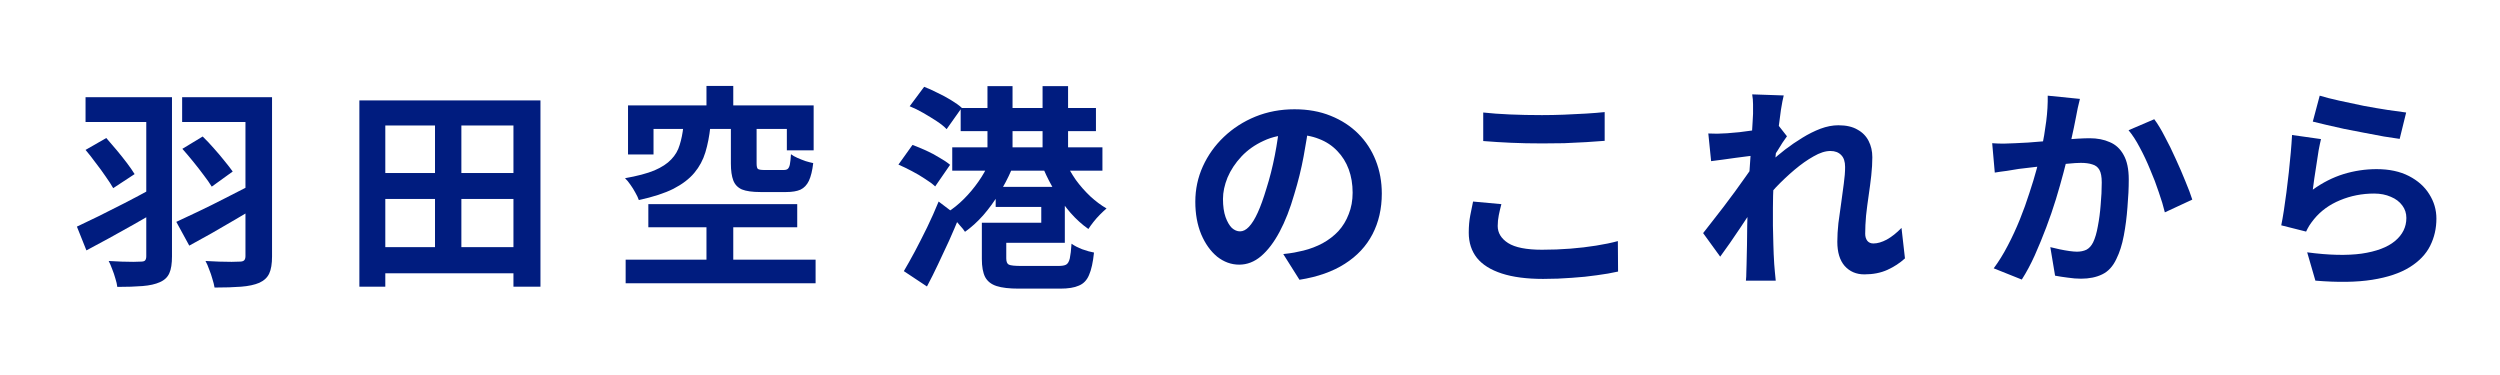
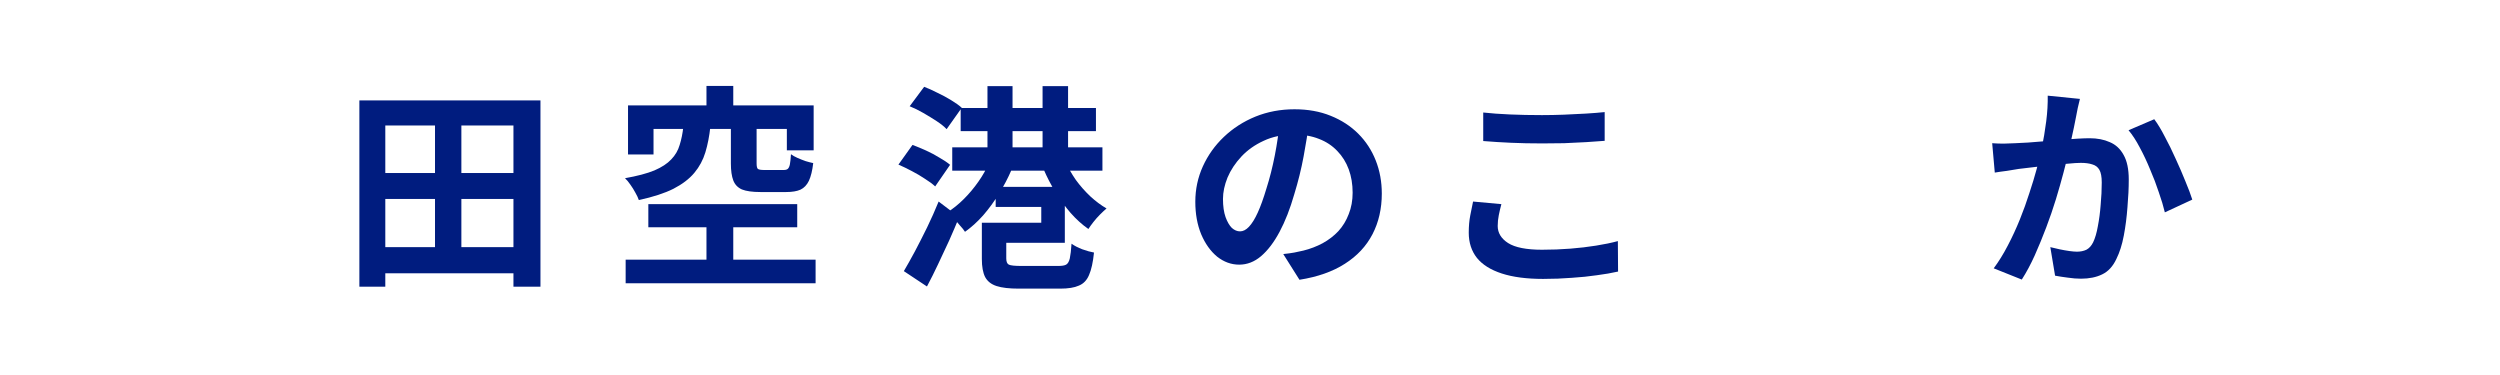
<svg xmlns="http://www.w3.org/2000/svg" width="320" height="48" viewBox="0 0 320 48" fill="none">
-   <path d="M296.923 12.245C297.587 12.447 298.417 12.659 299.413 12.881C300.409 13.102 301.451 13.323 302.539 13.545C303.627 13.748 304.65 13.923 305.609 14.07C306.586 14.218 307.379 14.328 307.988 14.402L307.158 17.777C306.605 17.703 305.932 17.602 305.139 17.472C304.364 17.325 303.534 17.168 302.649 17.002C301.782 16.836 300.925 16.67 300.077 16.504C299.229 16.32 298.454 16.145 297.753 15.979C297.053 15.813 296.481 15.675 296.038 15.564L296.923 12.245ZM297.089 17.804C296.997 18.173 296.896 18.653 296.785 19.243C296.693 19.814 296.601 20.414 296.509 21.041C296.416 21.668 296.324 22.267 296.232 22.838C296.158 23.41 296.094 23.89 296.038 24.277C297.292 23.373 298.602 22.709 299.966 22.285C301.349 21.861 302.76 21.649 304.198 21.649C305.821 21.649 307.204 21.944 308.347 22.534C309.49 23.124 310.357 23.899 310.947 24.858C311.556 25.817 311.86 26.858 311.86 27.983C311.86 29.237 311.593 30.399 311.058 31.468C310.523 32.538 309.647 33.451 308.43 34.207C307.213 34.963 305.618 35.498 303.645 35.811C301.672 36.125 299.247 36.161 296.37 35.922L295.319 32.298C298.085 32.667 300.409 32.722 302.29 32.464C304.17 32.188 305.59 31.653 306.549 30.86C307.527 30.049 308.015 29.062 308.015 27.9C308.015 27.292 307.84 26.757 307.49 26.296C307.139 25.817 306.651 25.448 306.024 25.19C305.397 24.913 304.687 24.775 303.894 24.775C302.345 24.775 300.888 25.061 299.524 25.632C298.177 26.185 297.071 26.988 296.204 28.039C295.965 28.334 295.762 28.61 295.596 28.868C295.448 29.108 295.31 29.366 295.181 29.643L292 28.841C292.111 28.306 292.221 27.679 292.332 26.96C292.443 26.222 292.553 25.439 292.664 24.609C292.774 23.761 292.876 22.912 292.968 22.064C293.06 21.216 293.143 20.377 293.217 19.547C293.291 18.717 293.346 17.961 293.383 17.279L297.089 17.804Z" fill="#001C7F" />
  <path d="M266.23 12.659C266.138 13.01 266.046 13.397 265.953 13.821C265.88 14.227 265.806 14.605 265.732 14.955C265.658 15.361 265.566 15.822 265.456 16.338C265.345 16.836 265.234 17.343 265.124 17.86C265.031 18.358 264.93 18.846 264.819 19.326C264.635 20.119 264.404 21.041 264.128 22.092C263.851 23.143 263.529 24.277 263.16 25.494C262.791 26.692 262.376 27.9 261.915 29.117C261.454 30.334 260.965 31.524 260.449 32.685C259.933 33.829 259.38 34.861 258.789 35.783L255.194 34.345C255.839 33.478 256.438 32.51 256.992 31.441C257.563 30.353 258.08 29.237 258.541 28.094C259.002 26.951 259.407 25.826 259.758 24.719C260.126 23.613 260.44 22.58 260.698 21.621C260.956 20.663 261.159 19.842 261.307 19.16C261.565 17.906 261.768 16.698 261.915 15.536C262.063 14.374 262.127 13.277 262.109 12.245L266.23 12.659ZM275.745 15.26C276.188 15.85 276.639 16.596 277.1 17.5C277.58 18.385 278.041 19.326 278.484 20.321C278.945 21.317 279.359 22.276 279.728 23.198C280.115 24.12 280.411 24.904 280.613 25.549L277.1 27.181C276.916 26.407 276.658 25.549 276.326 24.609C276.013 23.65 275.644 22.682 275.22 21.704C274.814 20.709 274.371 19.768 273.892 18.883C273.431 17.998 272.951 17.26 272.454 16.67L275.745 15.26ZM255 18.33C255.498 18.367 255.987 18.385 256.466 18.385C256.945 18.367 257.443 18.348 257.96 18.33C258.402 18.311 258.946 18.284 259.592 18.247C260.255 18.192 260.947 18.136 261.666 18.081C262.404 18.026 263.141 17.97 263.879 17.915C264.617 17.841 265.299 17.786 265.926 17.749C266.553 17.712 267.069 17.694 267.475 17.694C268.452 17.694 269.31 17.86 270.047 18.192C270.803 18.505 271.393 19.049 271.817 19.823C272.26 20.598 272.481 21.649 272.481 22.977C272.481 24.065 272.426 25.245 272.315 26.517C272.223 27.79 272.066 29.007 271.845 30.168C271.624 31.33 271.31 32.317 270.905 33.128C270.462 34.087 269.854 34.751 269.079 35.12C268.323 35.488 267.419 35.673 266.368 35.673C265.834 35.673 265.262 35.627 264.653 35.535C264.063 35.461 263.529 35.378 263.049 35.286L262.441 31.634C262.809 31.727 263.206 31.819 263.63 31.911C264.073 32.003 264.487 32.077 264.875 32.132C265.28 32.188 265.603 32.215 265.843 32.215C266.304 32.215 266.709 32.132 267.06 31.966C267.41 31.782 267.696 31.468 267.917 31.026C268.175 30.491 268.378 29.8 268.526 28.951C268.692 28.103 268.812 27.19 268.885 26.213C268.978 25.217 269.024 24.268 269.024 23.364C269.024 22.626 268.922 22.082 268.719 21.732C268.517 21.382 268.212 21.151 267.807 21.041C267.419 20.912 266.931 20.847 266.341 20.847C265.935 20.847 265.363 20.884 264.626 20.958C263.907 21.013 263.141 21.087 262.33 21.179C261.519 21.253 260.753 21.336 260.034 21.428C259.333 21.52 258.789 21.585 258.402 21.621C258.015 21.695 257.508 21.778 256.881 21.87C256.272 21.944 255.756 22.018 255.332 22.092L255 18.33Z" fill="url(#paint0_linear_4746_22127)" />
-   <path d="M243.835 33.073C243.189 33.663 242.442 34.151 241.594 34.539C240.746 34.926 239.759 35.12 238.635 35.12C237.602 35.12 236.763 34.76 236.117 34.041C235.49 33.322 235.177 32.289 235.177 30.943C235.177 30.205 235.223 29.412 235.315 28.564C235.426 27.697 235.546 26.831 235.675 25.964C235.804 25.097 235.915 24.277 236.007 23.502C236.117 22.709 236.173 21.999 236.173 21.372C236.173 20.69 236.007 20.183 235.675 19.851C235.343 19.501 234.882 19.326 234.292 19.326C233.646 19.326 232.927 19.556 232.134 20.017C231.341 20.46 230.53 21.031 229.7 21.732C228.87 22.433 228.078 23.18 227.321 23.973C226.584 24.765 225.938 25.521 225.385 26.241L225.358 21.981C225.69 21.612 226.123 21.179 226.658 20.681C227.211 20.183 227.829 19.667 228.511 19.132C229.212 18.597 229.94 18.099 230.696 17.638C231.471 17.159 232.245 16.772 233.019 16.477C233.812 16.181 234.578 16.034 235.315 16.034C236.311 16.034 237.122 16.218 237.749 16.587C238.395 16.938 238.874 17.426 239.188 18.053C239.501 18.662 239.658 19.353 239.658 20.128C239.658 20.847 239.612 21.631 239.52 22.479C239.427 23.309 239.317 24.157 239.188 25.024C239.059 25.89 238.948 26.748 238.856 27.596C238.782 28.444 238.745 29.219 238.745 29.919C238.745 30.288 238.837 30.593 239.022 30.832C239.206 31.053 239.464 31.164 239.796 31.164C240.313 31.164 240.884 30.998 241.511 30.666C242.138 30.316 242.765 29.818 243.392 29.173L243.835 33.073ZM224.721 19.879C224.426 19.916 224.048 19.962 223.587 20.017C223.126 20.072 222.628 20.137 222.094 20.211C221.577 20.285 221.052 20.358 220.517 20.432C219.982 20.506 219.484 20.57 219.023 20.626L218.664 17.085C219.07 17.104 219.448 17.113 219.798 17.113C220.167 17.094 220.591 17.076 221.07 17.057C221.513 17.021 222.038 16.974 222.647 16.919C223.274 16.845 223.901 16.762 224.528 16.67C225.173 16.578 225.773 16.477 226.326 16.366C226.879 16.255 227.312 16.145 227.626 16.034L228.732 17.445C228.566 17.666 228.373 17.943 228.151 18.274C227.948 18.606 227.736 18.948 227.515 19.298C227.294 19.63 227.1 19.925 226.934 20.183L225.302 25.383C225.007 25.807 224.638 26.342 224.196 26.988C223.772 27.633 223.32 28.315 222.841 29.034C222.361 29.753 221.891 30.445 221.43 31.109C220.969 31.773 220.554 32.353 220.185 32.851L218 29.837C218.35 29.394 218.747 28.887 219.189 28.315C219.65 27.725 220.13 27.107 220.628 26.462C221.126 25.798 221.614 25.143 222.094 24.498C222.573 23.834 223.016 23.216 223.421 22.645C223.846 22.055 224.196 21.548 224.472 21.123L224.528 20.404L224.721 19.879ZM224.39 14.568C224.39 14.162 224.39 13.757 224.39 13.351C224.39 12.927 224.353 12.503 224.279 12.079L228.317 12.217C228.207 12.641 228.087 13.259 227.958 14.07C227.847 14.863 227.727 15.776 227.598 16.808C227.487 17.841 227.377 18.929 227.266 20.072C227.174 21.197 227.091 22.322 227.017 23.447C226.962 24.572 226.934 25.623 226.934 26.6C226.934 27.356 226.934 28.122 226.934 28.896C226.953 29.671 226.971 30.463 226.99 31.275C227.008 32.086 227.045 32.925 227.1 33.792C227.119 34.032 227.146 34.364 227.183 34.788C227.22 35.23 227.257 35.608 227.294 35.922H223.477C223.514 35.59 223.532 35.221 223.532 34.815C223.55 34.41 223.56 34.096 223.56 33.875C223.578 32.971 223.597 32.132 223.615 31.358C223.633 30.583 223.643 29.763 223.643 28.896C223.661 28.029 223.689 27.024 223.726 25.881C223.744 25.457 223.772 24.922 223.809 24.277C223.846 23.613 223.882 22.894 223.919 22.119C223.975 21.326 224.03 20.524 224.085 19.713C224.141 18.901 224.187 18.145 224.224 17.445C224.279 16.726 224.316 16.117 224.334 15.619C224.371 15.103 224.39 14.752 224.39 14.568Z" fill="url(#paint1_linear_4746_22127)" />
  <path d="M189.853 14.402C190.867 14.513 192.011 14.596 193.283 14.651C194.555 14.707 195.92 14.734 197.377 14.734C198.28 14.734 199.212 14.716 200.17 14.679C201.148 14.642 202.088 14.596 202.992 14.54C203.895 14.485 204.698 14.421 205.398 14.347V18.026C204.753 18.081 203.969 18.136 203.047 18.192C202.144 18.247 201.194 18.293 200.198 18.33C199.221 18.348 198.29 18.358 197.404 18.358C195.966 18.358 194.629 18.33 193.394 18.275C192.158 18.219 190.978 18.146 189.853 18.053V14.402ZM192.177 26.13C192.048 26.61 191.937 27.08 191.845 27.541C191.753 28.002 191.706 28.463 191.706 28.924C191.706 29.809 192.149 30.537 193.034 31.109C193.938 31.681 195.385 31.966 197.377 31.966C198.631 31.966 199.839 31.92 201 31.828C202.162 31.736 203.259 31.607 204.292 31.441C205.343 31.275 206.274 31.081 207.086 30.86L207.113 34.76C206.302 34.945 205.398 35.101 204.403 35.23C203.407 35.378 202.328 35.489 201.166 35.562C200.023 35.654 198.806 35.701 197.515 35.701C195.413 35.701 193.652 35.47 192.232 35.009C190.812 34.548 189.752 33.884 189.051 33.018C188.35 32.132 188 31.054 188 29.781C188 28.97 188.065 28.232 188.194 27.569C188.323 26.905 188.443 26.315 188.553 25.798L192.177 26.13Z" fill="url(#paint2_linear_4746_22127)" />
  <path d="M167.577 15.564C167.393 16.965 167.153 18.459 166.858 20.045C166.563 21.631 166.166 23.235 165.668 24.858C165.134 26.72 164.507 28.325 163.787 29.671C163.068 31.017 162.275 32.059 161.409 32.796C160.56 33.515 159.629 33.875 158.615 33.875C157.601 33.875 156.66 33.534 155.794 32.852C154.945 32.151 154.263 31.192 153.747 29.975C153.249 28.758 153 27.375 153 25.826C153 24.222 153.323 22.709 153.968 21.29C154.614 19.87 155.508 18.616 156.651 17.528C157.813 16.421 159.159 15.555 160.69 14.928C162.239 14.301 163.907 13.987 165.696 13.987C167.411 13.987 168.951 14.264 170.315 14.817C171.698 15.37 172.878 16.136 173.856 17.113C174.833 18.09 175.58 19.233 176.096 20.543C176.613 21.852 176.871 23.263 176.871 24.775C176.871 26.711 176.474 28.444 175.681 29.975C174.888 31.505 173.708 32.769 172.141 33.764C170.592 34.76 168.656 35.442 166.332 35.811L164.258 32.52C164.792 32.464 165.263 32.4 165.668 32.326C166.074 32.252 166.461 32.169 166.83 32.077C167.715 31.856 168.536 31.542 169.292 31.137C170.066 30.712 170.739 30.196 171.311 29.588C171.883 28.961 172.325 28.232 172.639 27.402C172.971 26.573 173.137 25.66 173.137 24.664C173.137 23.576 172.971 22.58 172.639 21.677C172.307 20.773 171.818 19.99 171.173 19.326C170.527 18.643 169.744 18.127 168.822 17.777C167.9 17.408 166.839 17.224 165.641 17.224C164.165 17.224 162.865 17.491 161.741 18.026C160.616 18.542 159.666 19.215 158.892 20.045C158.117 20.875 157.527 21.769 157.121 22.728C156.734 23.687 156.541 24.6 156.541 25.466C156.541 26.388 156.651 27.163 156.872 27.79C157.094 28.398 157.361 28.859 157.675 29.173C158.006 29.468 158.357 29.615 158.726 29.615C159.113 29.615 159.491 29.422 159.86 29.035C160.247 28.629 160.625 28.02 160.994 27.209C161.363 26.398 161.731 25.374 162.1 24.139C162.524 22.811 162.884 21.391 163.179 19.879C163.474 18.367 163.686 16.892 163.815 15.453L167.577 15.564Z" fill="url(#paint3_linear_4746_22127)" />
  <path d="M122.966 13.821H140.281V16.781H122.966V13.821ZM121.887 18.855H141.111V21.843H121.887V18.855ZM126.396 11.028H129.605V21.041H126.396V11.028ZM133.449 11.028H136.713V21.068H133.449V11.028ZM126.617 20.792L129.466 21.76C129.024 22.792 128.489 23.807 127.862 24.802C127.253 25.798 126.58 26.72 125.843 27.568C125.105 28.398 124.331 29.099 123.519 29.671C123.353 29.412 123.132 29.136 122.856 28.841C122.597 28.527 122.33 28.223 122.053 27.928C121.777 27.614 121.509 27.366 121.251 27.181C121.989 26.72 122.699 26.148 123.381 25.466C124.063 24.784 124.681 24.046 125.234 23.253C125.806 22.442 126.267 21.621 126.617 20.792ZM136.381 20.709C136.732 21.483 137.174 22.258 137.709 23.032C138.262 23.788 138.88 24.489 139.562 25.134C140.245 25.761 140.936 26.278 141.637 26.683C141.397 26.886 141.12 27.144 140.807 27.458C140.512 27.753 140.226 28.076 139.95 28.426C139.691 28.758 139.479 29.053 139.313 29.311C138.52 28.758 137.764 28.076 137.045 27.264C136.344 26.453 135.699 25.568 135.109 24.609C134.519 23.65 134.012 22.672 133.588 21.677L136.381 20.709ZM127.032 28.509H133.283V26.49H127.447V23.917H136.298V31.081H127.032V28.509ZM125.677 28.509H128.802V33.073C128.802 33.497 128.913 33.764 129.134 33.875C129.374 33.986 129.9 34.041 130.711 34.041C130.84 34.041 131.061 34.041 131.375 34.041C131.688 34.041 132.039 34.041 132.426 34.041C132.813 34.041 133.21 34.041 133.615 34.041C134.021 34.041 134.381 34.041 134.694 34.041C135.026 34.041 135.284 34.041 135.469 34.041C135.93 34.041 136.261 33.986 136.464 33.875C136.686 33.746 136.842 33.478 136.935 33.073C137.027 32.649 137.101 32.022 137.156 31.192C137.506 31.45 137.967 31.69 138.539 31.911C139.11 32.114 139.608 32.252 140.032 32.326C139.903 33.58 139.691 34.539 139.396 35.203C139.12 35.866 138.686 36.318 138.096 36.558C137.525 36.816 136.732 36.945 135.717 36.945C135.57 36.945 135.312 36.945 134.943 36.945C134.593 36.945 134.187 36.945 133.726 36.945C133.283 36.945 132.832 36.945 132.371 36.945C131.91 36.945 131.504 36.945 131.154 36.945C130.803 36.945 130.554 36.945 130.407 36.945C129.19 36.945 128.24 36.835 127.558 36.613C126.875 36.392 126.387 36.005 126.092 35.452C125.815 34.898 125.677 34.133 125.677 33.156V28.509ZM116.438 13.6L118.292 11.111C118.826 11.313 119.398 11.572 120.006 11.885C120.633 12.18 121.214 12.494 121.749 12.825C122.302 13.157 122.754 13.48 123.104 13.794L121.168 16.532C120.855 16.2 120.431 15.859 119.896 15.508C119.361 15.158 118.789 14.808 118.181 14.457C117.572 14.107 116.992 13.821 116.438 13.6ZM115 21.068L116.798 18.551C117.351 18.754 117.932 18.994 118.541 19.27C119.149 19.547 119.721 19.851 120.255 20.183C120.809 20.497 121.26 20.801 121.611 21.096L119.702 23.862C119.37 23.548 118.937 23.226 118.402 22.894C117.886 22.544 117.323 22.212 116.715 21.898C116.125 21.585 115.553 21.308 115 21.068ZM115.692 34.705C116.116 33.986 116.586 33.147 117.102 32.188C117.619 31.21 118.144 30.178 118.679 29.09C119.214 27.983 119.702 26.886 120.145 25.798L122.773 27.79C122.367 28.785 121.933 29.8 121.472 30.832C121.011 31.846 120.541 32.852 120.062 33.847C119.601 34.825 119.131 35.765 118.651 36.669L115.692 34.705Z" fill="url(#paint4_linear_4746_22127)" />
  <path d="M90.428 11H93.858V15.536H90.428V11ZM90.428 27.402H93.858V34.788H90.428V27.402ZM87.468 16.228H90.926C90.797 17.426 90.585 18.514 90.29 19.492C89.995 20.469 89.524 21.345 88.879 22.119C88.234 22.894 87.339 23.576 86.196 24.166C85.053 24.738 83.577 25.217 81.77 25.605C81.678 25.328 81.531 25.015 81.328 24.664C81.143 24.314 80.931 23.973 80.692 23.641C80.452 23.29 80.221 23.014 80 22.811C81.567 22.534 82.821 22.202 83.762 21.815C84.702 21.41 85.421 20.939 85.919 20.404C86.436 19.87 86.795 19.252 86.998 18.551C87.219 17.851 87.376 17.076 87.468 16.228ZM93.553 16.172H96.845V20.902C96.845 21.29 96.9 21.529 97.011 21.622C97.14 21.714 97.417 21.76 97.841 21.76C97.951 21.76 98.108 21.76 98.311 21.76C98.532 21.76 98.772 21.76 99.03 21.76C99.288 21.76 99.537 21.76 99.777 21.76C100.017 21.76 100.192 21.76 100.303 21.76C100.542 21.76 100.717 21.714 100.828 21.622C100.957 21.511 101.049 21.317 101.105 21.041C101.16 20.746 101.206 20.312 101.243 19.741C101.464 19.907 101.741 20.063 102.073 20.211C102.405 20.358 102.755 20.497 103.124 20.626C103.493 20.736 103.815 20.819 104.092 20.875C103.981 21.834 103.797 22.59 103.539 23.143C103.281 23.678 102.921 24.056 102.46 24.277C101.999 24.48 101.391 24.581 100.635 24.581C100.469 24.581 100.238 24.581 99.943 24.581C99.648 24.581 99.325 24.581 98.975 24.581C98.643 24.581 98.32 24.581 98.007 24.581C97.712 24.581 97.49 24.581 97.343 24.581C96.31 24.581 95.517 24.471 94.964 24.249C94.429 24.009 94.061 23.622 93.858 23.087C93.655 22.553 93.553 21.834 93.553 20.93V16.172ZM80.387 13.489H104.147V19.243H100.717V16.504H83.651V19.768H80.387V13.489ZM82.987 26.13H102.045V29.09H82.987V26.13ZM80.083 33.239H104.396V36.254H80.083V33.239Z" fill="url(#paint5_linear_4746_22127)" />
  <path d="M47.881 31.634H67.215V34.981H47.881V31.634ZM47.881 22.147H67.354V25.466H47.881V22.147ZM46 12.853H69.179V36.696H65.722V16.062H49.319V36.696H46V12.853ZM55.681 14.347H59.056V33.377H55.681V14.347Z" fill="url(#paint6_linear_4746_22127)" />
-   <path d="M10.95 12.438H20.963V15.619H10.95V12.438ZM18.723 12.438H22.014V32.824C22.014 33.746 21.904 34.456 21.682 34.954C21.461 35.47 21.055 35.858 20.465 36.116C19.894 36.374 19.156 36.54 18.253 36.614C17.367 36.687 16.289 36.724 15.016 36.724C14.979 36.411 14.896 36.051 14.767 35.645C14.657 35.24 14.518 34.834 14.352 34.428C14.205 34.023 14.057 33.681 13.91 33.405C14.463 33.442 15.016 33.469 15.569 33.488C16.123 33.506 16.62 33.516 17.063 33.516C17.506 33.497 17.819 33.488 18.003 33.488C18.28 33.488 18.465 33.442 18.557 33.35C18.667 33.239 18.723 33.055 18.723 32.796V12.438ZM9.844 29.007C10.637 28.638 11.559 28.196 12.61 27.679C13.661 27.163 14.777 26.601 15.957 25.992C17.137 25.384 18.299 24.766 19.442 24.139L20.299 26.905C19.267 27.495 18.206 28.103 17.118 28.73C16.03 29.339 14.97 29.929 13.938 30.501C12.923 31.054 11.964 31.57 11.061 32.05L9.844 29.007ZM23.314 12.438H33.051V15.619H23.314V12.438ZM31.419 12.438H34.821V32.824C34.821 33.764 34.701 34.493 34.461 35.009C34.222 35.526 33.797 35.922 33.189 36.199C32.58 36.457 31.806 36.623 30.866 36.697C29.925 36.77 28.791 36.807 27.463 36.807C27.408 36.475 27.316 36.106 27.187 35.701C27.076 35.295 26.938 34.889 26.772 34.484C26.624 34.059 26.468 33.7 26.302 33.405C26.873 33.442 27.454 33.469 28.044 33.488C28.653 33.506 29.188 33.516 29.648 33.516C30.128 33.497 30.469 33.488 30.672 33.488C30.948 33.488 31.142 33.433 31.253 33.322C31.363 33.211 31.419 33.027 31.419 32.769V12.438ZM23.342 19.049L25.942 17.473C26.421 17.934 26.901 18.441 27.38 18.994C27.86 19.529 28.311 20.064 28.736 20.598C29.16 21.115 29.51 21.566 29.787 21.954L27.104 23.89C26.846 23.466 26.504 22.977 26.08 22.424C25.656 21.852 25.204 21.271 24.725 20.681C24.245 20.091 23.785 19.547 23.342 19.049ZM10.95 19.188L13.605 17.666C14.03 18.146 14.472 18.662 14.933 19.215C15.394 19.768 15.828 20.312 16.233 20.847C16.639 21.382 16.971 21.861 17.229 22.285L14.491 24.083C14.251 23.659 13.928 23.161 13.523 22.59C13.135 22.018 12.711 21.437 12.25 20.847C11.808 20.239 11.374 19.685 10.95 19.188ZM22.567 28.398C23.379 28.03 24.319 27.587 25.389 27.071C26.477 26.554 27.629 25.983 28.846 25.356C30.082 24.729 31.29 24.111 32.47 23.503L33.3 26.213C32.285 26.822 31.244 27.439 30.174 28.067C29.123 28.675 28.09 29.274 27.076 29.864C26.062 30.436 25.112 30.962 24.227 31.441L22.567 28.398Z" fill="url(#paint7_linear_4746_22127)" />
  <defs>
    <linearGradient id="paint0_linear_4746_22127" x1="167.803" y1="9.814" x2="167.803" y2="37.475" gradientUnits="userSpaceOnUse">
      <stop stop-color="#001C7F" />
      <stop offset="1" stop-color="#001C7F" />
    </linearGradient>
    <linearGradient id="paint1_linear_4746_22127" x1="164.41" y1="9.814" x2="164.41" y2="37.475" gradientUnits="userSpaceOnUse">
      <stop stop-color="#001C7F" />
      <stop offset="1" stop-color="#001C7F" />
    </linearGradient>
    <linearGradient id="paint2_linear_4746_22127" x1="164.56" y1="9.815" x2="164.56" y2="37.475" gradientUnits="userSpaceOnUse">
      <stop stop-color="#001C7F" />
      <stop offset="1" stop-color="#001C7F" />
    </linearGradient>
    <linearGradient id="paint3_linear_4746_22127" x1="165.159" y1="9.815" x2="165.159" y2="37.475" gradientUnits="userSpaceOnUse">
      <stop stop-color="#001C7F" />
      <stop offset="1" stop-color="#001C7F" />
    </linearGradient>
    <linearGradient id="paint4_linear_4746_22127" x1="161.374" y1="9.814" x2="161.374" y2="37.475" gradientUnits="userSpaceOnUse">
      <stop stop-color="#001C7F" />
      <stop offset="1" stop-color="#001C7F" />
    </linearGradient>
    <linearGradient id="paint5_linear_4746_22127" x1="158.709" y1="9.815" x2="158.709" y2="37.475" gradientUnits="userSpaceOnUse">
      <stop stop-color="#001C7F" />
      <stop offset="1" stop-color="#001C7F" />
    </linearGradient>
    <linearGradient id="paint6_linear_4746_22127" x1="157.237" y1="9.815" x2="157.237" y2="37.475" gradientUnits="userSpaceOnUse">
      <stop stop-color="#001C7F" />
      <stop offset="1" stop-color="#001C7F" />
    </linearGradient>
    <linearGradient id="paint7_linear_4746_22127" x1="155.988" y1="9.815" x2="155.988" y2="37.475" gradientUnits="userSpaceOnUse">
      <stop stop-color="#001C7F" />
      <stop offset="1" stop-color="#001C7F" />
    </linearGradient>
  </defs>
</svg>